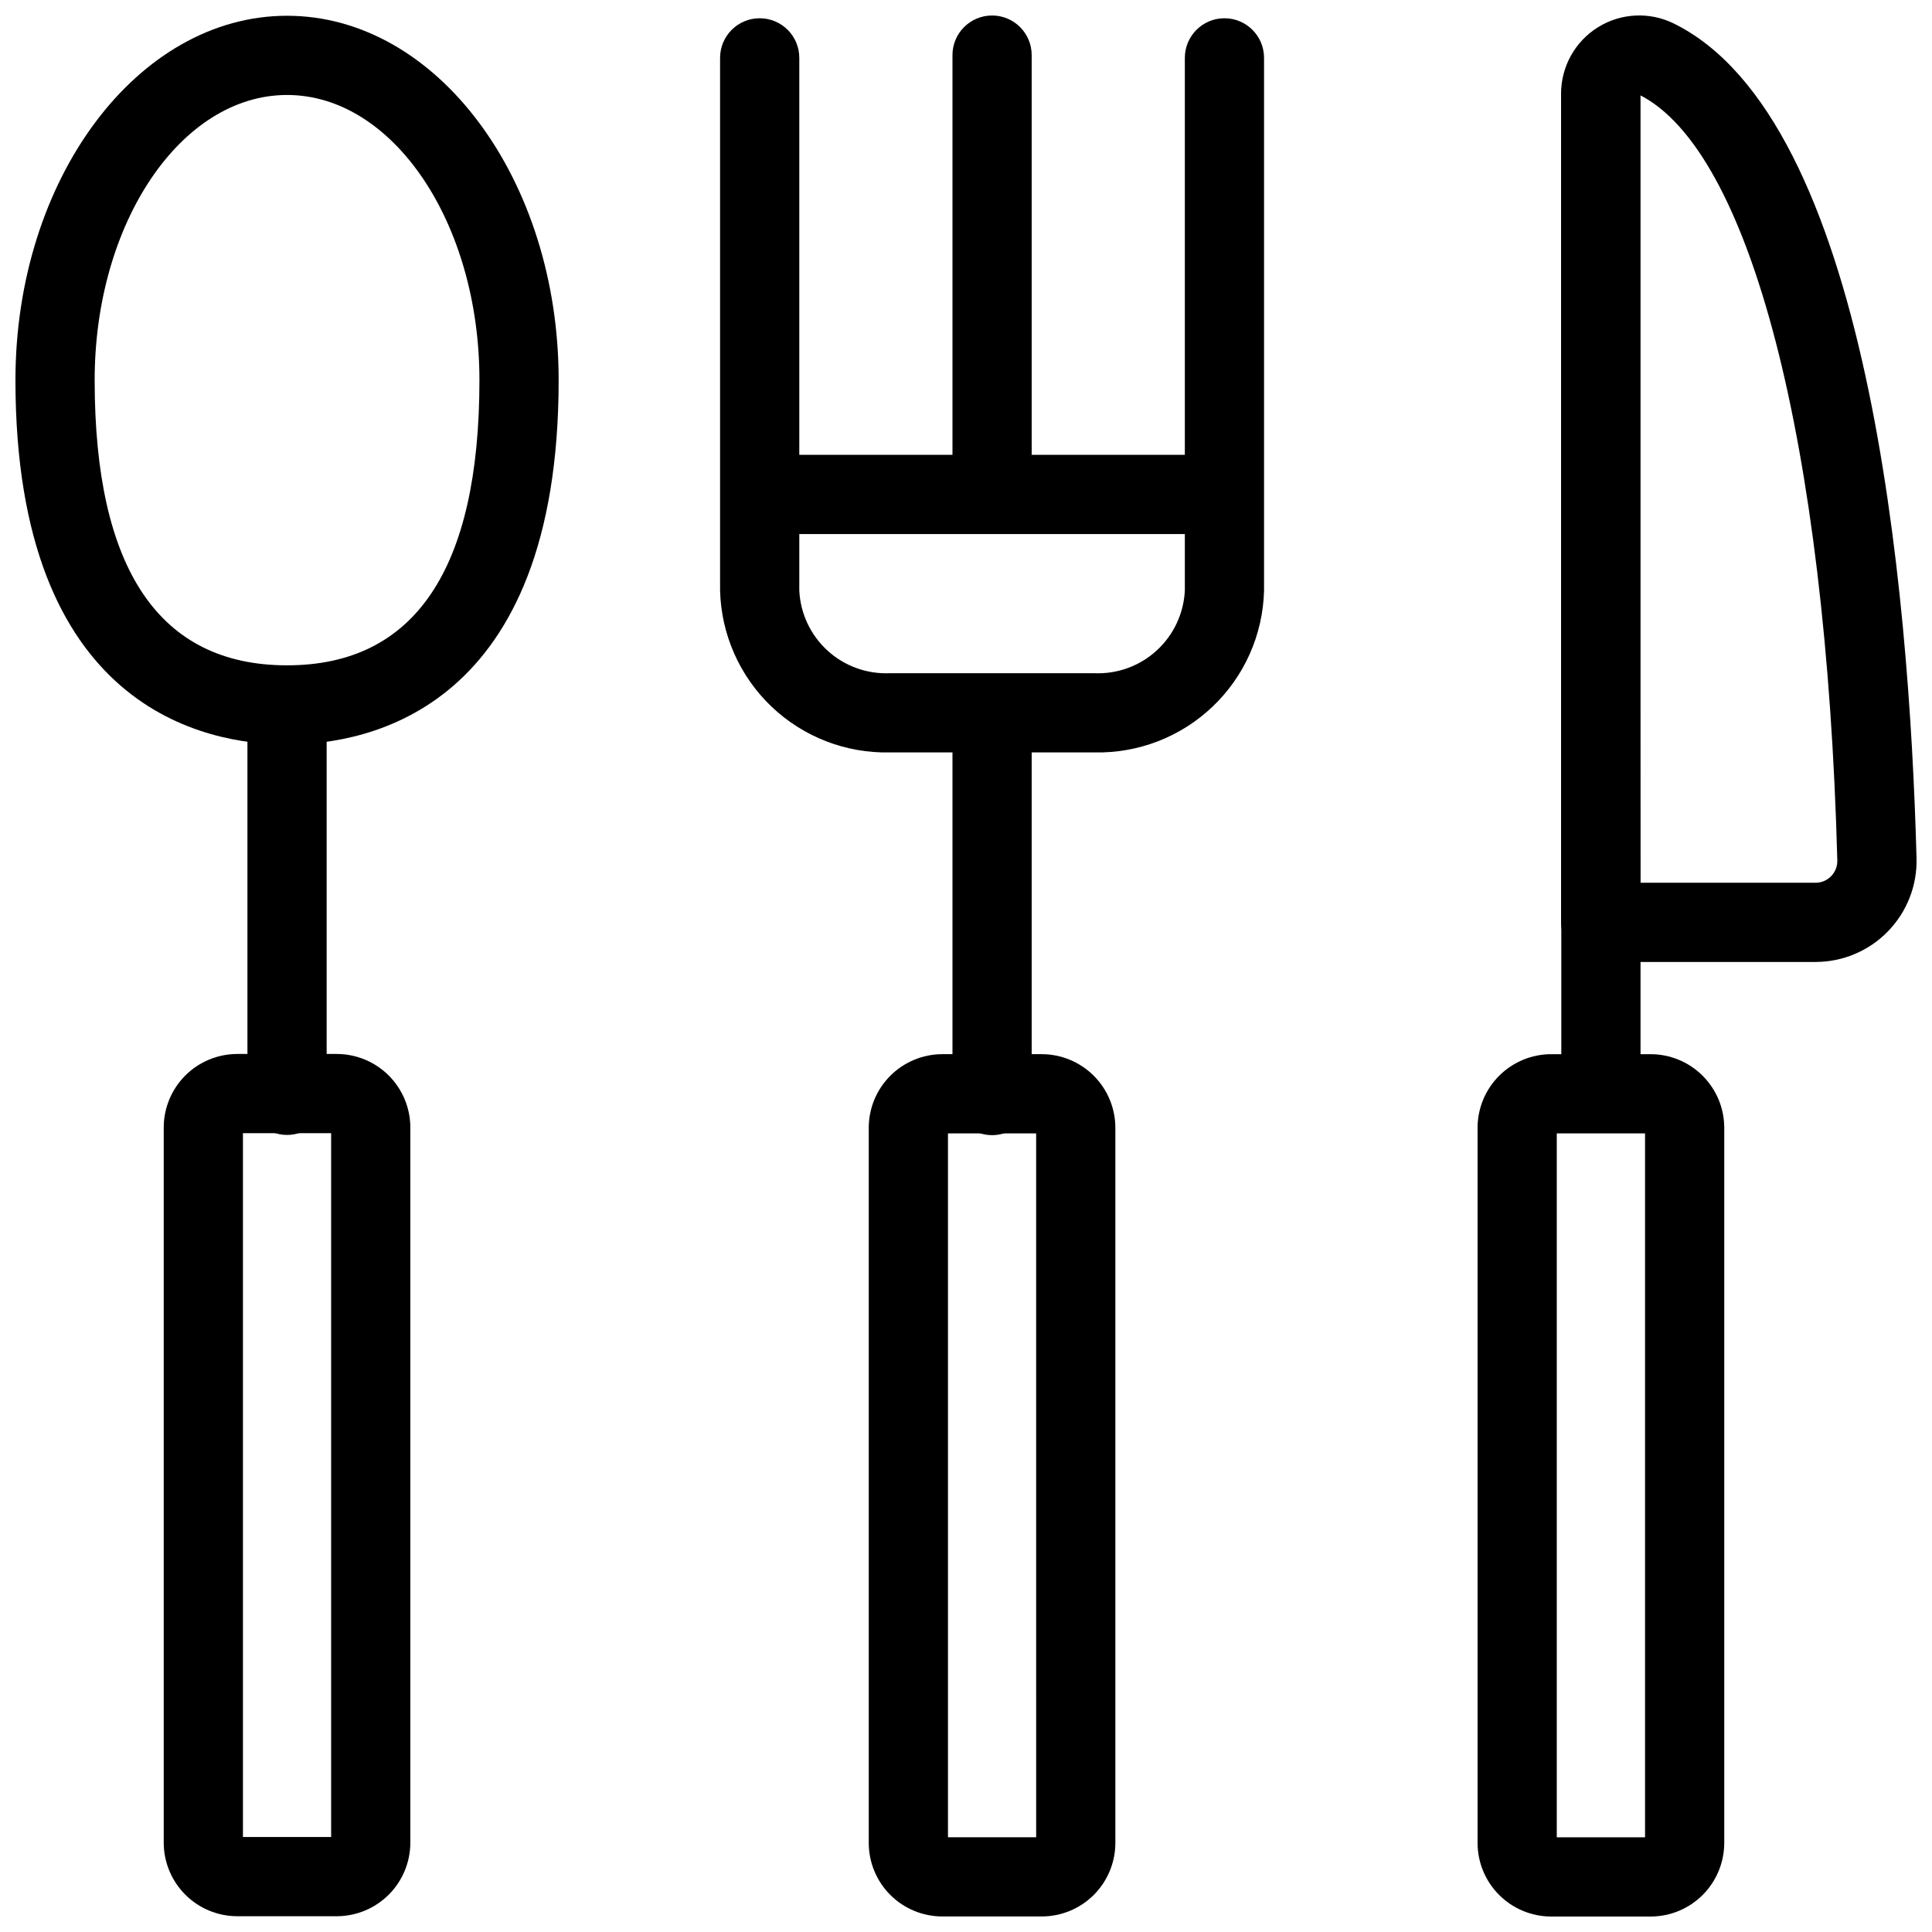
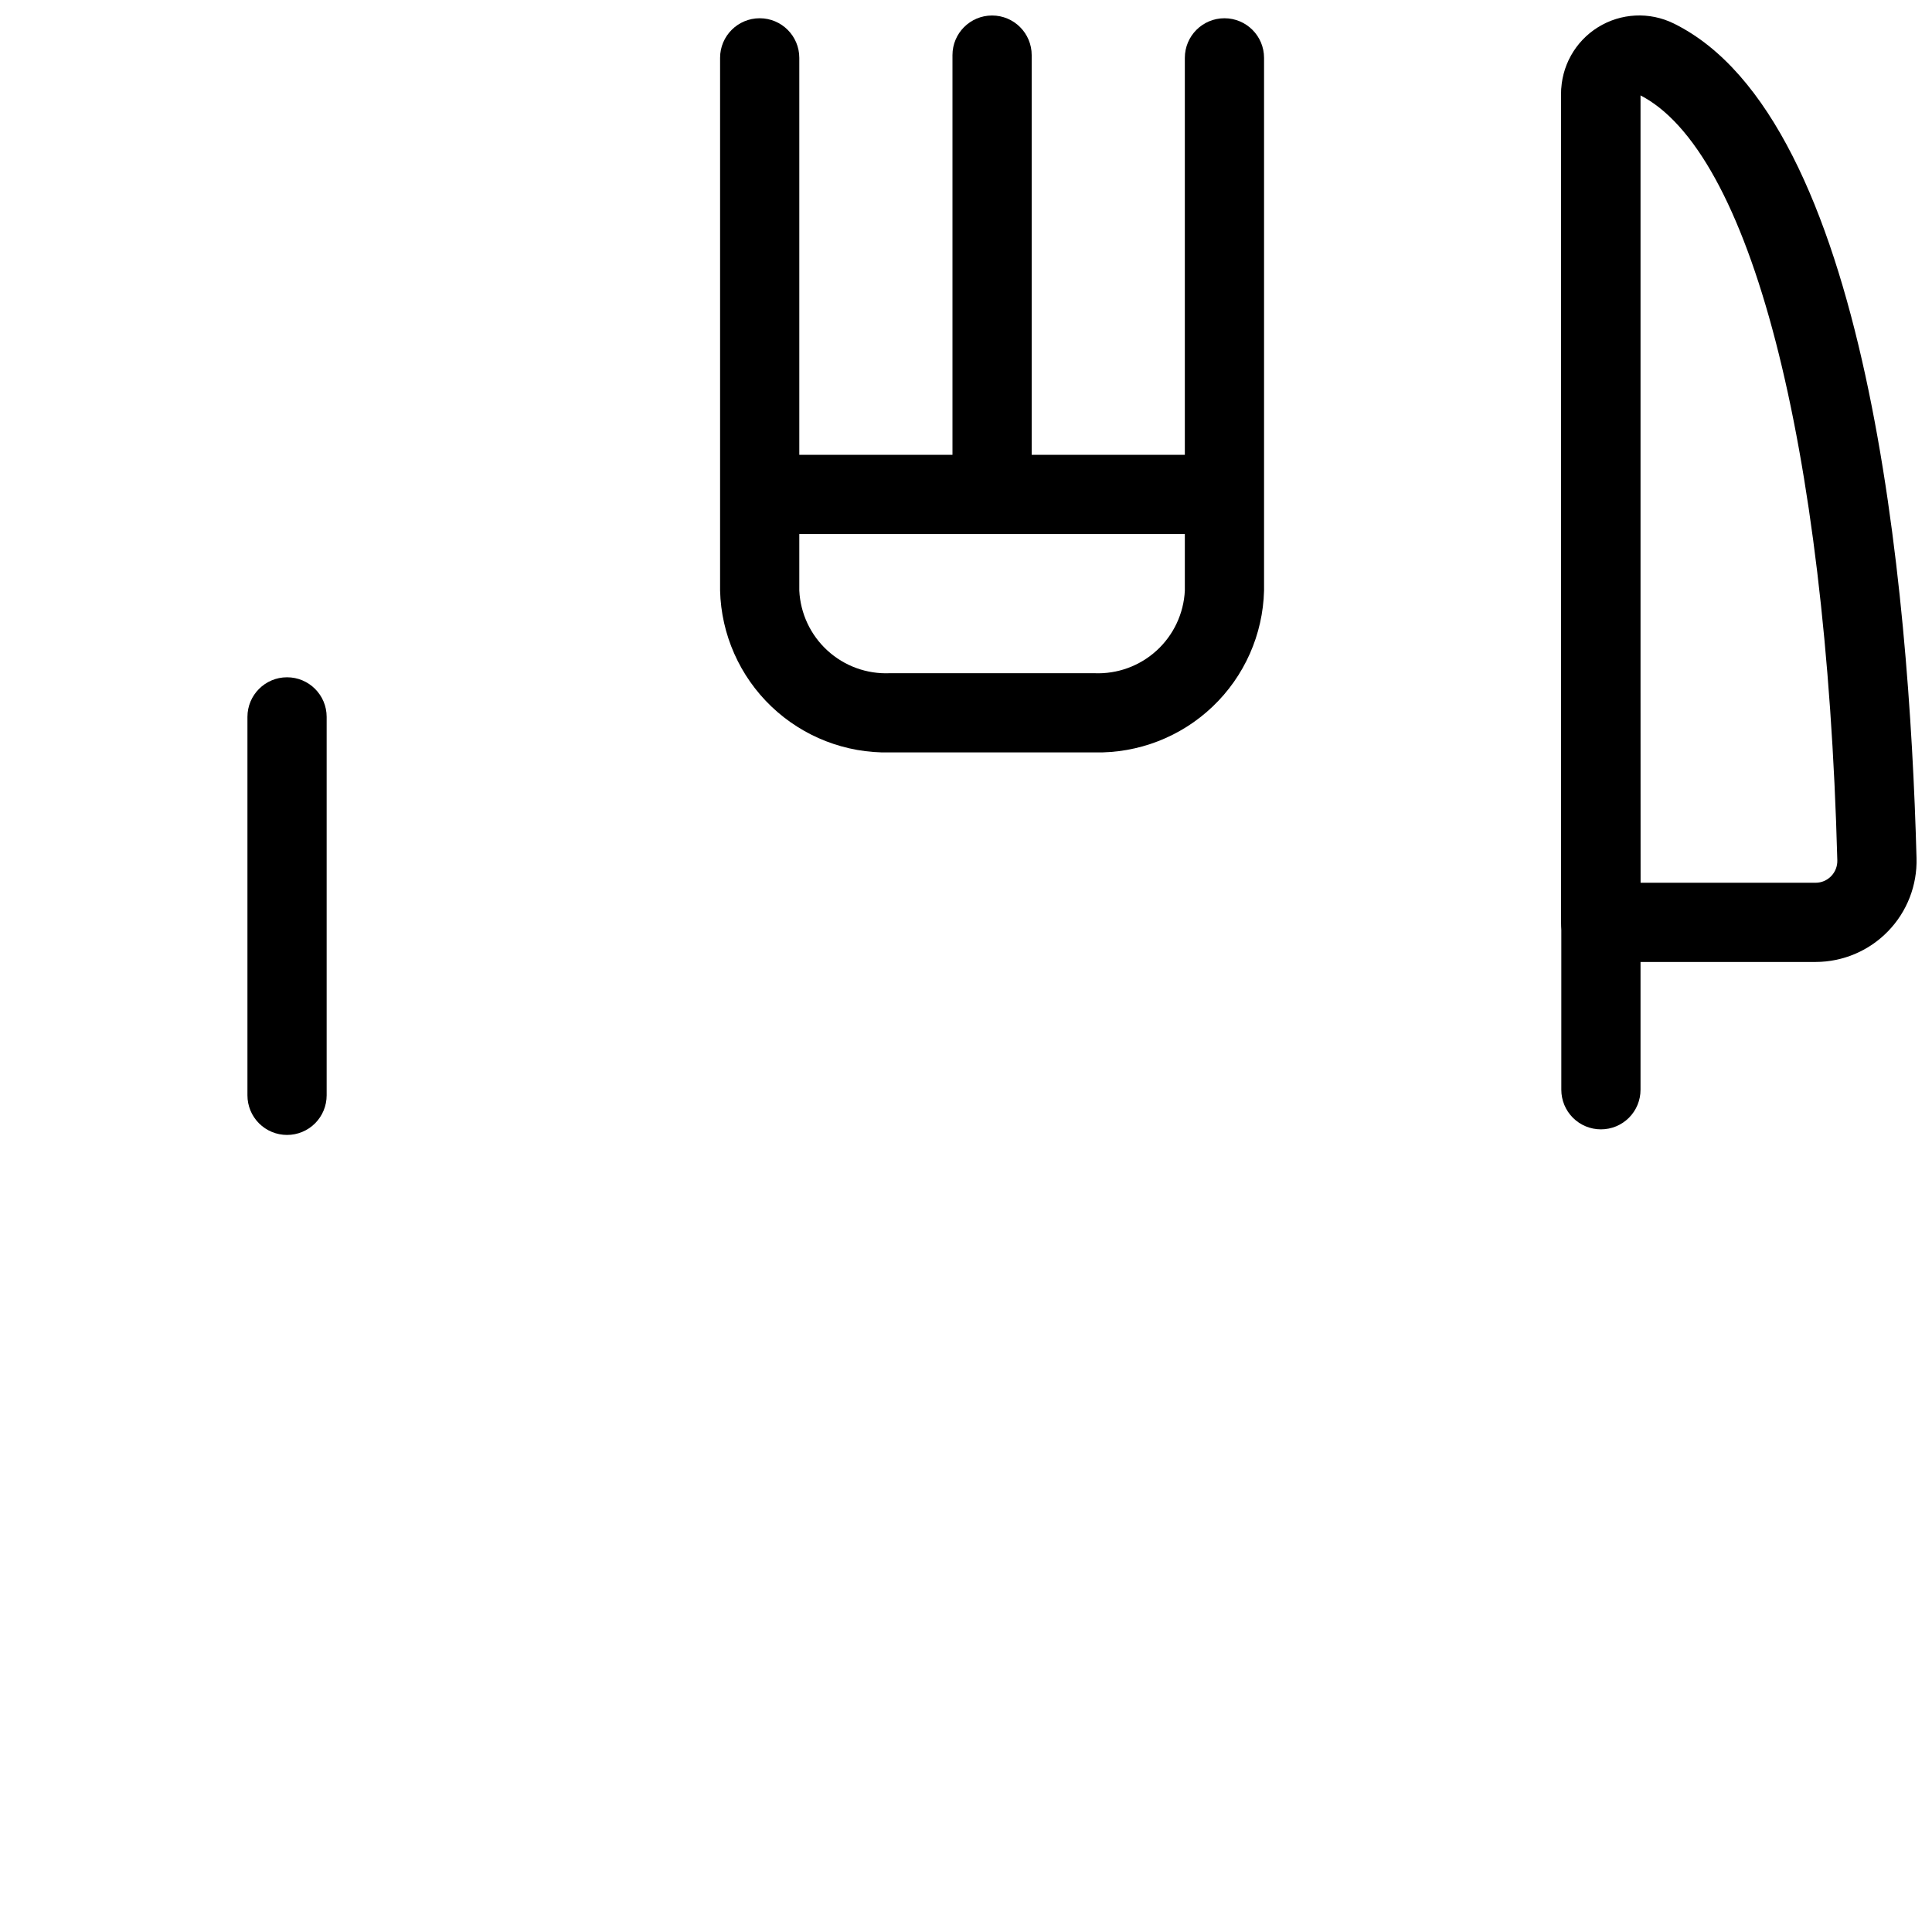
<svg xmlns="http://www.w3.org/2000/svg" width="800px" height="800px" version="1.1" viewBox="144 144 512 512">
  <defs>
    <clipPath id="g">
      <path d="m334 148.09h145v195.91h-145z" />
    </clipPath>
    <clipPath id="f">
      <path d="m374 423h66v228.9h-66z" />
    </clipPath>
    <clipPath id="e">
      <path d="m396 148.09h22v127.91h-22z" />
    </clipPath>
    <clipPath id="d">
      <path d="m187 423h66v228.9h-66z" />
    </clipPath>
    <clipPath id="c">
-       <path d="m148.09 148.09h144.91v193.91h-144.91z" />
-     </clipPath>
+       </clipPath>
    <clipPath id="b">
      <path d="m535 423h66v228.9h-66z" />
    </clipPath>
    <clipPath id="a">
      <path d="m557 148.09h94.902v250.91h-94.902z" />
    </clipPath>
  </defs>
  <g clip-path="url(#g)">
    <path d="m434.01 343.4h-54.223c-11.645 0.254-22.914-4.117-31.34-12.152-8.426-8.039-13.324-19.094-13.617-30.734v-141.18c0-5.797 4.699-10.496 10.496-10.496s10.496 4.699 10.496 10.496v141.18c0.293 6.074 2.977 11.789 7.469 15.891 4.488 4.102 10.418 6.262 16.496 6.004h54.223c6.078 0.258 12.012-1.898 16.508-6.004 4.492-4.102 7.18-9.812 7.477-15.891v-141.18c0-5.797 4.699-10.496 10.496-10.496s10.496 4.699 10.496 10.496v141.18c-0.293 11.645-5.191 22.699-13.625 30.738-8.43 8.039-19.703 12.406-31.352 12.148z" />
  </g>
  <path d="m465.58 285.53h-117.34c-5.797 0-10.496-4.699-10.496-10.496s4.699-10.496 10.496-10.496h117.34c5.797 0 10.496 4.699 10.496 10.496s-4.699 10.496-10.496 10.496z" />
-   <path d="m406.91 444.83c-2.785 0-5.453-1.105-7.422-3.074s-3.074-4.637-3.074-7.422v-100.29c0-5.797 4.699-10.496 10.496-10.496s10.496 4.699 10.496 10.496v100.29c0.004 2.785-1.102 5.453-3.07 7.422s-4.641 3.074-7.426 3.074z" />
  <g clip-path="url(#f)">
-     <path d="m420.09 651.88h-26.383c-5.164-0.004-10.117-2.059-13.77-5.711-3.648-3.648-5.703-8.602-5.707-13.766v-189.54c0.004-5.164 2.055-10.117 5.707-13.773 3.652-3.652 8.602-5.711 13.77-5.723h26.383c5.164 0.012 10.121 2.066 13.773 5.723 3.656 3.652 5.711 8.605 5.719 13.773v189.54c-0.008 5.168-2.066 10.117-5.719 13.77-3.656 3.648-8.609 5.703-13.773 5.707zm-24.867-20.992h23.371l-0.004-186.53h-23.367z" />
-   </g>
+     </g>
  <g clip-path="url(#e)">
    <path d="m406.91 275.66c-2.785 0.004-5.453-1.102-7.422-3.07s-3.074-4.641-3.074-7.426v-106.56c0-5.797 4.699-10.496 10.496-10.496s10.496 4.699 10.496 10.496v106.56c0.004 2.785-1.102 5.457-3.07 7.426s-4.641 3.074-7.426 3.07z" />
  </g>
  <path d="m220.07 444.77c-2.785 0.004-5.457-1.102-7.426-3.07s-3.074-4.641-3.07-7.426v-100.29c0-5.797 4.699-10.496 10.496-10.496 5.797 0 10.496 4.699 10.496 10.496v100.29c0 2.785-1.105 5.457-3.074 7.426s-4.637 3.074-7.422 3.07z" />
  <g clip-path="url(#d)">
-     <path d="m233.25 651.82h-26.383c-5.164-0.008-10.117-2.066-13.77-5.723-3.648-3.652-5.703-8.605-5.707-13.773v-189.52c0.004-5.164 2.059-10.117 5.707-13.773 3.652-3.652 8.605-5.711 13.77-5.719h26.383c5.168 0.008 10.121 2.062 13.777 5.719 3.652 3.652 5.711 8.605 5.719 13.773v189.52c-0.008 5.168-2.066 10.125-5.719 13.777-3.656 3.656-8.609 5.711-13.777 5.719zm-24.867-20.992h23.371v-186.53h-23.371z" />
-   </g>
+     </g>
  <g clip-path="url(#c)">
    <path d="m220.07 341.31c-21.648 0-71.977-9.41-71.977-96.578 0-53.238 32.289-96.555 71.977-96.555s71.977 43.316 71.977 96.555c0 87.168-50.328 96.578-71.977 96.578zm0-172.14c-28.105 0-50.984 33.906-50.984 75.562 0 50.164 17.16 75.586 50.984 75.586 33.824 0 50.984-25.422 50.984-75.586 0-41.656-22.879-75.562-50.984-75.562z" />
  </g>
  <path d="m568.26 443.29c-2.781 0.004-5.453-1.102-7.422-3.07s-3.074-4.641-3.074-7.426v-263.88c0-5.797 4.699-10.496 10.496-10.496s10.496 4.699 10.496 10.496v263.88c0.004 2.785-1.102 5.457-3.07 7.426s-4.641 3.074-7.426 3.07z" />
  <g clip-path="url(#b)">
-     <path d="m581.45 651.9h-26.383c-5.168-0.008-10.125-2.062-13.777-5.719-3.656-3.652-5.711-8.609-5.719-13.777v-189.54c0.008-5.168 2.062-10.121 5.719-13.773 3.652-3.656 8.609-5.711 13.777-5.723h26.383c5.168 0.012 10.121 2.066 13.773 5.723 3.656 3.652 5.715 8.605 5.723 13.773v189.54c-0.012 5.168-2.066 10.125-5.723 13.777-3.652 3.656-8.605 5.711-13.773 5.719zm-24.887-20.992h23.391v-186.55h-23.391z" />
-   </g>
+     </g>
  <g clip-path="url(#a)">
    <path d="m625.17 398.93h-56.969c-2.785 0-5.457-1.105-7.426-3.074s-3.074-4.637-3.07-7.422v-219.62c-0.004-7.156 3.688-13.801 9.762-17.586 6.07-3.781 13.664-4.164 20.086-1.008 51.516 25.336 62.422 149.45 64.348 221.18 0.203 7.223-2.523 14.219-7.559 19.402-5.031 5.188-11.945 8.117-19.172 8.129zm-46.492-20.992h46.492c1.547 0 3.027-0.629 4.098-1.742 1.102-1.125 1.691-2.652 1.641-4.227-2.953-110.66-23.125-188.39-52.602-202.91z" />
  </g>
</svg>